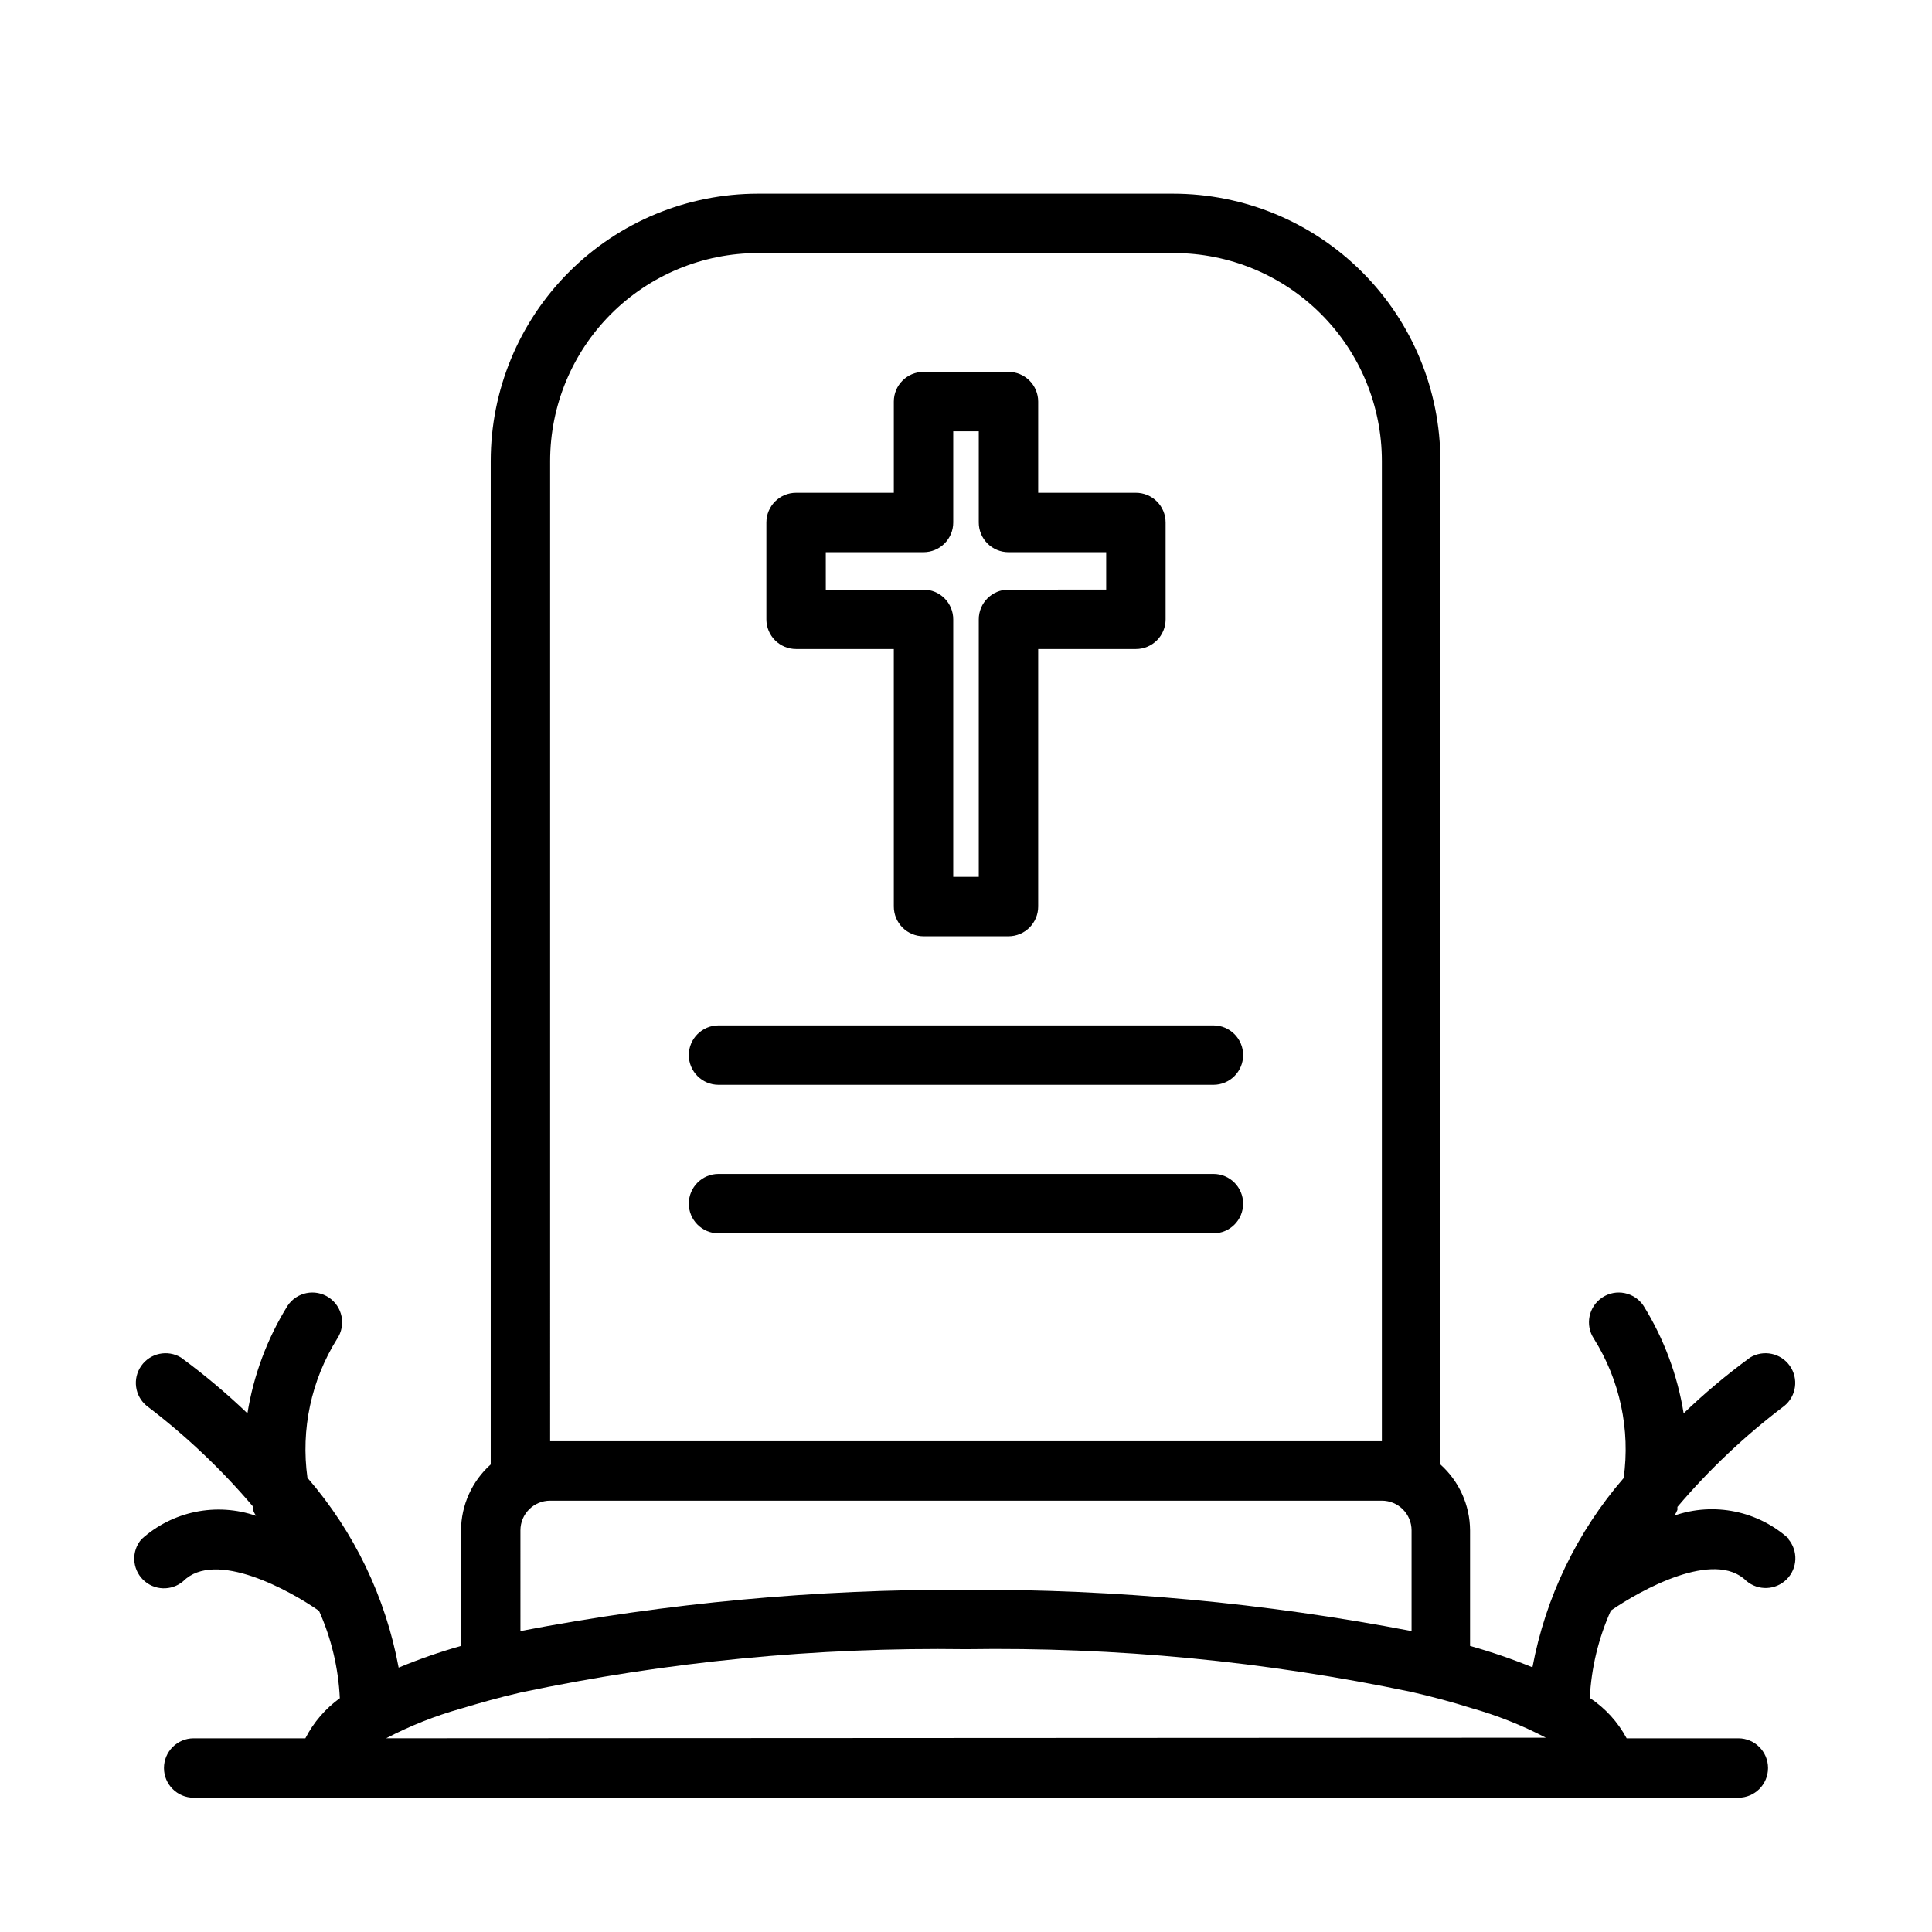
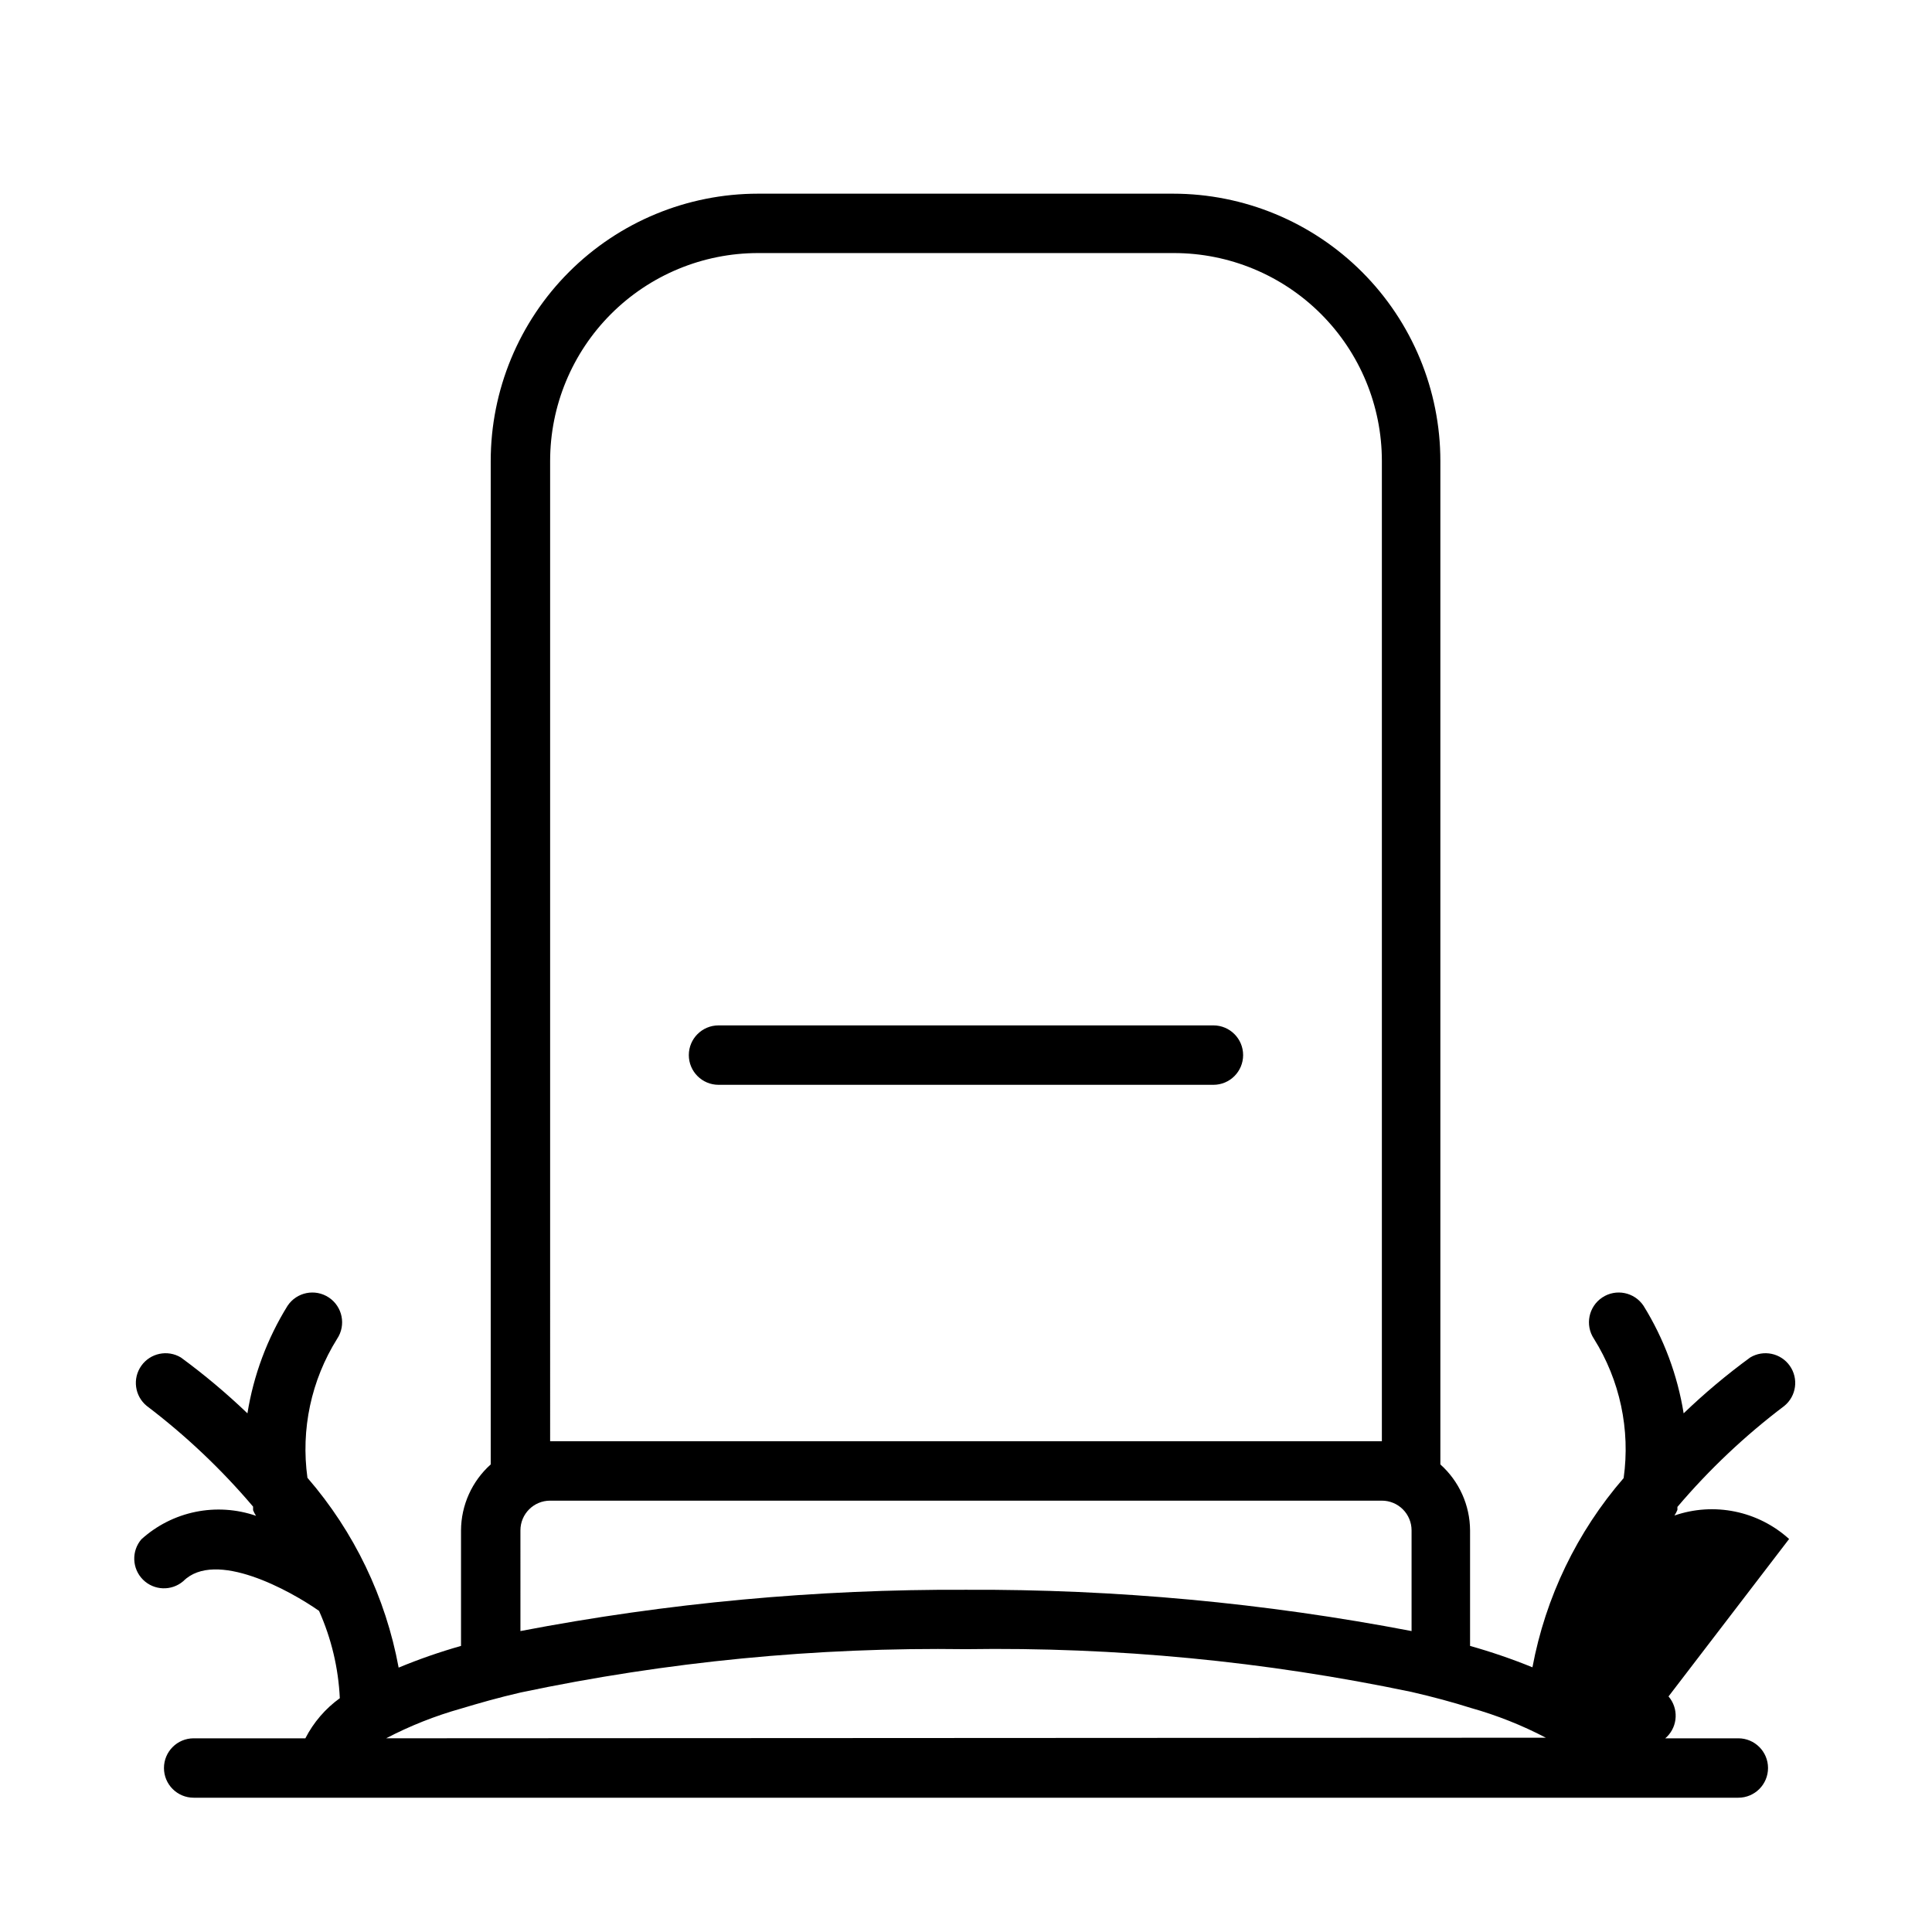
<svg xmlns="http://www.w3.org/2000/svg" fill="#000000" width="800px" height="800px" version="1.1" viewBox="144 144 512 512">
  <g>
-     <path d="m354.97 316h25.898l0.004 68.25c0 2.09 0.828 4.09 2.305 5.566 1.477 1.477 3.477 2.305 5.566 2.305h22.516-0.004c2.09 0 4.09-0.828 5.566-2.305 1.477-1.477 2.309-3.477 2.309-5.566v-68.25h25.898c2.086 0 4.09-0.828 5.566-2.305 1.477-1.477 2.305-3.481 2.305-5.566v-25.664c0-2.086-0.828-4.09-2.305-5.566-1.477-1.477-3.481-2.305-5.566-2.305h-25.898v-24.168c0-2.086-0.832-4.09-2.309-5.566-1.477-1.477-3.477-2.305-5.566-2.305h-22.512c-4.348 0-7.871 3.523-7.871 7.871v24.168h-25.902c-4.348 0-7.871 3.523-7.871 7.871v25.664c0 2.086 0.832 4.09 2.305 5.566 1.477 1.477 3.481 2.305 5.566 2.305zm7.871-25.664h25.902c2.086 0 4.09-0.828 5.566-2.305 1.477-1.477 2.305-3.477 2.305-5.566v-24.168h6.769v24.168c0 2.09 0.828 4.09 2.305 5.566 1.477 1.477 3.481 2.305 5.566 2.305h25.898v9.918l-25.898 0.004c-4.348 0-7.871 3.523-7.871 7.871v68.25h-6.769v-68.25c0-2.09-0.828-4.09-2.305-5.566-1.477-1.477-3.481-2.305-5.566-2.305h-25.898z" />
    <path d="m465.57 415.74h-131.15c-4.348 0-7.875 3.523-7.875 7.871 0 4.348 3.527 7.875 7.875 7.875h131.15c4.348 0 7.871-3.527 7.871-7.875 0-4.348-3.523-7.871-7.871-7.871z" />
-     <path d="m465.57 455.1h-131.15c-4.348 0-7.875 3.527-7.875 7.875 0 4.348 3.527 7.871 7.875 7.871h131.15c4.348 0 7.871-3.523 7.871-7.871 0-4.348-3.523-7.875-7.871-7.875z" />
-     <path d="m618.13 551.85c-4.043-3.664-8.996-6.172-14.344-7.266-5.344-1.098-10.887-0.734-16.043 1.047 0.316-0.473 0.578-0.973 0.789-1.496v-0.789c8.434-9.934 17.938-18.91 28.336-26.766 3.195-2.613 3.824-7.254 1.445-10.629-2.379-3.371-6.961-4.332-10.496-2.203-6.203 4.535-12.094 9.477-17.633 14.801-1.625-10.109-5.234-19.793-10.629-28.496-2.414-3.629-7.312-4.617-10.941-2.203-3.629 2.41-4.617 7.312-2.203 10.941 6.887 10.996 9.676 24.07 7.871 36.918-12.359 14.277-20.699 31.586-24.168 50.145-5.398-2.199-10.918-4.09-16.531-5.668v-30.621c-0.035-6.676-2.894-13.023-7.871-17.477v-265.91c0-18.793-7.465-36.812-20.75-50.098-13.289-13.289-31.309-20.754-50.098-20.754h-109.97c-18.789 0-36.812 7.465-50.098 20.754-13.285 13.285-20.75 31.305-20.75 50.098v265.91c-4.977 4.453-7.836 10.801-7.871 17.477v30.621c-5.621 1.594-11.141 3.512-16.531 5.75-3.434-18.621-11.777-35.988-24.168-50.305-1.785-12.824 1-25.867 7.871-36.84 2.414-3.629 1.426-8.531-2.203-10.941-3.633-2.414-8.531-1.426-10.941 2.203-5.394 8.703-9.008 18.387-10.629 28.496-5.547-5.312-11.438-10.258-17.633-14.801-3.535-2.129-8.117-1.168-10.496 2.203-2.383 3.375-1.75 8.016 1.441 10.629 10.34 7.844 19.789 16.793 28.184 26.688v0.945c0.207 0.523 0.473 1.027 0.785 1.496-5.156-1.781-10.695-2.141-16.043-1.047-5.344 1.094-10.297 3.602-14.34 7.266-2.676 3.121-2.496 7.777 0.41 10.688 2.91 2.906 7.566 3.086 10.688 0.41 8.5-8.5 28.34 2.519 35.977 7.871 3.266 7.305 5.137 15.152 5.508 23.145-3.84 2.773-6.969 6.414-9.129 10.629h-29.602c-4.348 0-7.871 3.523-7.871 7.871 0 4.348 3.523 7.871 7.871 7.871h409.35c4.348 0 7.871-3.523 7.871-7.871 0-4.348-3.523-7.871-7.871-7.871h-29.598c-2.32-4.324-5.672-8-9.762-10.707 0.406-7.996 2.301-15.844 5.586-23.145 7.871-5.434 27.395-16.297 35.895-7.871h0.004c3.121 2.676 7.777 2.496 10.688-0.414 2.906-2.906 3.086-7.562 0.41-10.684zm-328.34-285.68c0-14.617 5.809-28.633 16.141-38.965 10.336-10.336 24.352-16.141 38.965-16.141h110.21c14.617 0 28.633 5.805 38.965 16.141 10.336 10.332 16.141 24.348 16.141 38.965v259.77h-220.42zm-7.871 283.39c0-4.348 3.523-7.871 7.871-7.871h220.42c2.086 0 4.09 0.828 5.566 2.305 1.477 1.477 2.305 3.481 2.305 5.566v26.688c-38.914-7.457-78.457-11.121-118.08-10.941-39.621-0.18-79.168 3.484-118.08 10.941zm-35.582 55.105c6.324-3.305 12.973-5.941 19.84-7.871 4.723-1.418 9.918-2.914 15.742-4.25v-0.004c38.812-8.191 78.418-12.047 118.08-11.492 39.656-0.605 79.262 3.195 118.08 11.336 5.824 1.34 11.02 2.754 15.742 4.25h0.004c6.867 1.934 13.516 4.57 19.836 7.875z" />
+     <path d="m618.13 551.85c-4.043-3.664-8.996-6.172-14.344-7.266-5.344-1.098-10.887-0.734-16.043 1.047 0.316-0.473 0.578-0.973 0.789-1.496v-0.789c8.434-9.934 17.938-18.91 28.336-26.766 3.195-2.613 3.824-7.254 1.445-10.629-2.379-3.371-6.961-4.332-10.496-2.203-6.203 4.535-12.094 9.477-17.633 14.801-1.625-10.109-5.234-19.793-10.629-28.496-2.414-3.629-7.312-4.617-10.941-2.203-3.629 2.41-4.617 7.312-2.203 10.941 6.887 10.996 9.676 24.07 7.871 36.918-12.359 14.277-20.699 31.586-24.168 50.145-5.398-2.199-10.918-4.09-16.531-5.668v-30.621c-0.035-6.676-2.894-13.023-7.871-17.477v-265.91c0-18.793-7.465-36.812-20.75-50.098-13.289-13.289-31.309-20.754-50.098-20.754h-109.97c-18.789 0-36.812 7.465-50.098 20.754-13.285 13.285-20.75 31.305-20.75 50.098v265.91c-4.977 4.453-7.836 10.801-7.871 17.477v30.621c-5.621 1.594-11.141 3.512-16.531 5.75-3.434-18.621-11.777-35.988-24.168-50.305-1.785-12.824 1-25.867 7.871-36.84 2.414-3.629 1.426-8.531-2.203-10.941-3.633-2.414-8.531-1.426-10.941 2.203-5.394 8.703-9.008 18.387-10.629 28.496-5.547-5.312-11.438-10.258-17.633-14.801-3.535-2.129-8.117-1.168-10.496 2.203-2.383 3.375-1.75 8.016 1.441 10.629 10.34 7.844 19.789 16.793 28.184 26.688v0.945c0.207 0.523 0.473 1.027 0.785 1.496-5.156-1.781-10.695-2.141-16.043-1.047-5.344 1.094-10.297 3.602-14.34 7.266-2.676 3.121-2.496 7.777 0.41 10.688 2.91 2.906 7.566 3.086 10.688 0.41 8.5-8.5 28.34 2.519 35.977 7.871 3.266 7.305 5.137 15.152 5.508 23.145-3.84 2.773-6.969 6.414-9.129 10.629h-29.602c-4.348 0-7.871 3.523-7.871 7.871 0 4.348 3.523 7.871 7.871 7.871h409.35c4.348 0 7.871-3.523 7.871-7.871 0-4.348-3.523-7.871-7.871-7.871h-29.598h0.004c3.121 2.676 7.777 2.496 10.688-0.414 2.906-2.906 3.086-7.562 0.41-10.684zm-328.34-285.68c0-14.617 5.809-28.633 16.141-38.965 10.336-10.336 24.352-16.141 38.965-16.141h110.21c14.617 0 28.633 5.805 38.965 16.141 10.336 10.332 16.141 24.348 16.141 38.965v259.77h-220.42zm-7.871 283.39c0-4.348 3.523-7.871 7.871-7.871h220.42c2.086 0 4.09 0.828 5.566 2.305 1.477 1.477 2.305 3.481 2.305 5.566v26.688c-38.914-7.457-78.457-11.121-118.08-10.941-39.621-0.18-79.168 3.484-118.08 10.941zm-35.582 55.105c6.324-3.305 12.973-5.941 19.84-7.871 4.723-1.418 9.918-2.914 15.742-4.25v-0.004c38.812-8.191 78.418-12.047 118.08-11.492 39.656-0.605 79.262 3.195 118.08 11.336 5.824 1.34 11.02 2.754 15.742 4.25h0.004c6.867 1.934 13.516 4.57 19.836 7.875z" />
  </g>
</svg>